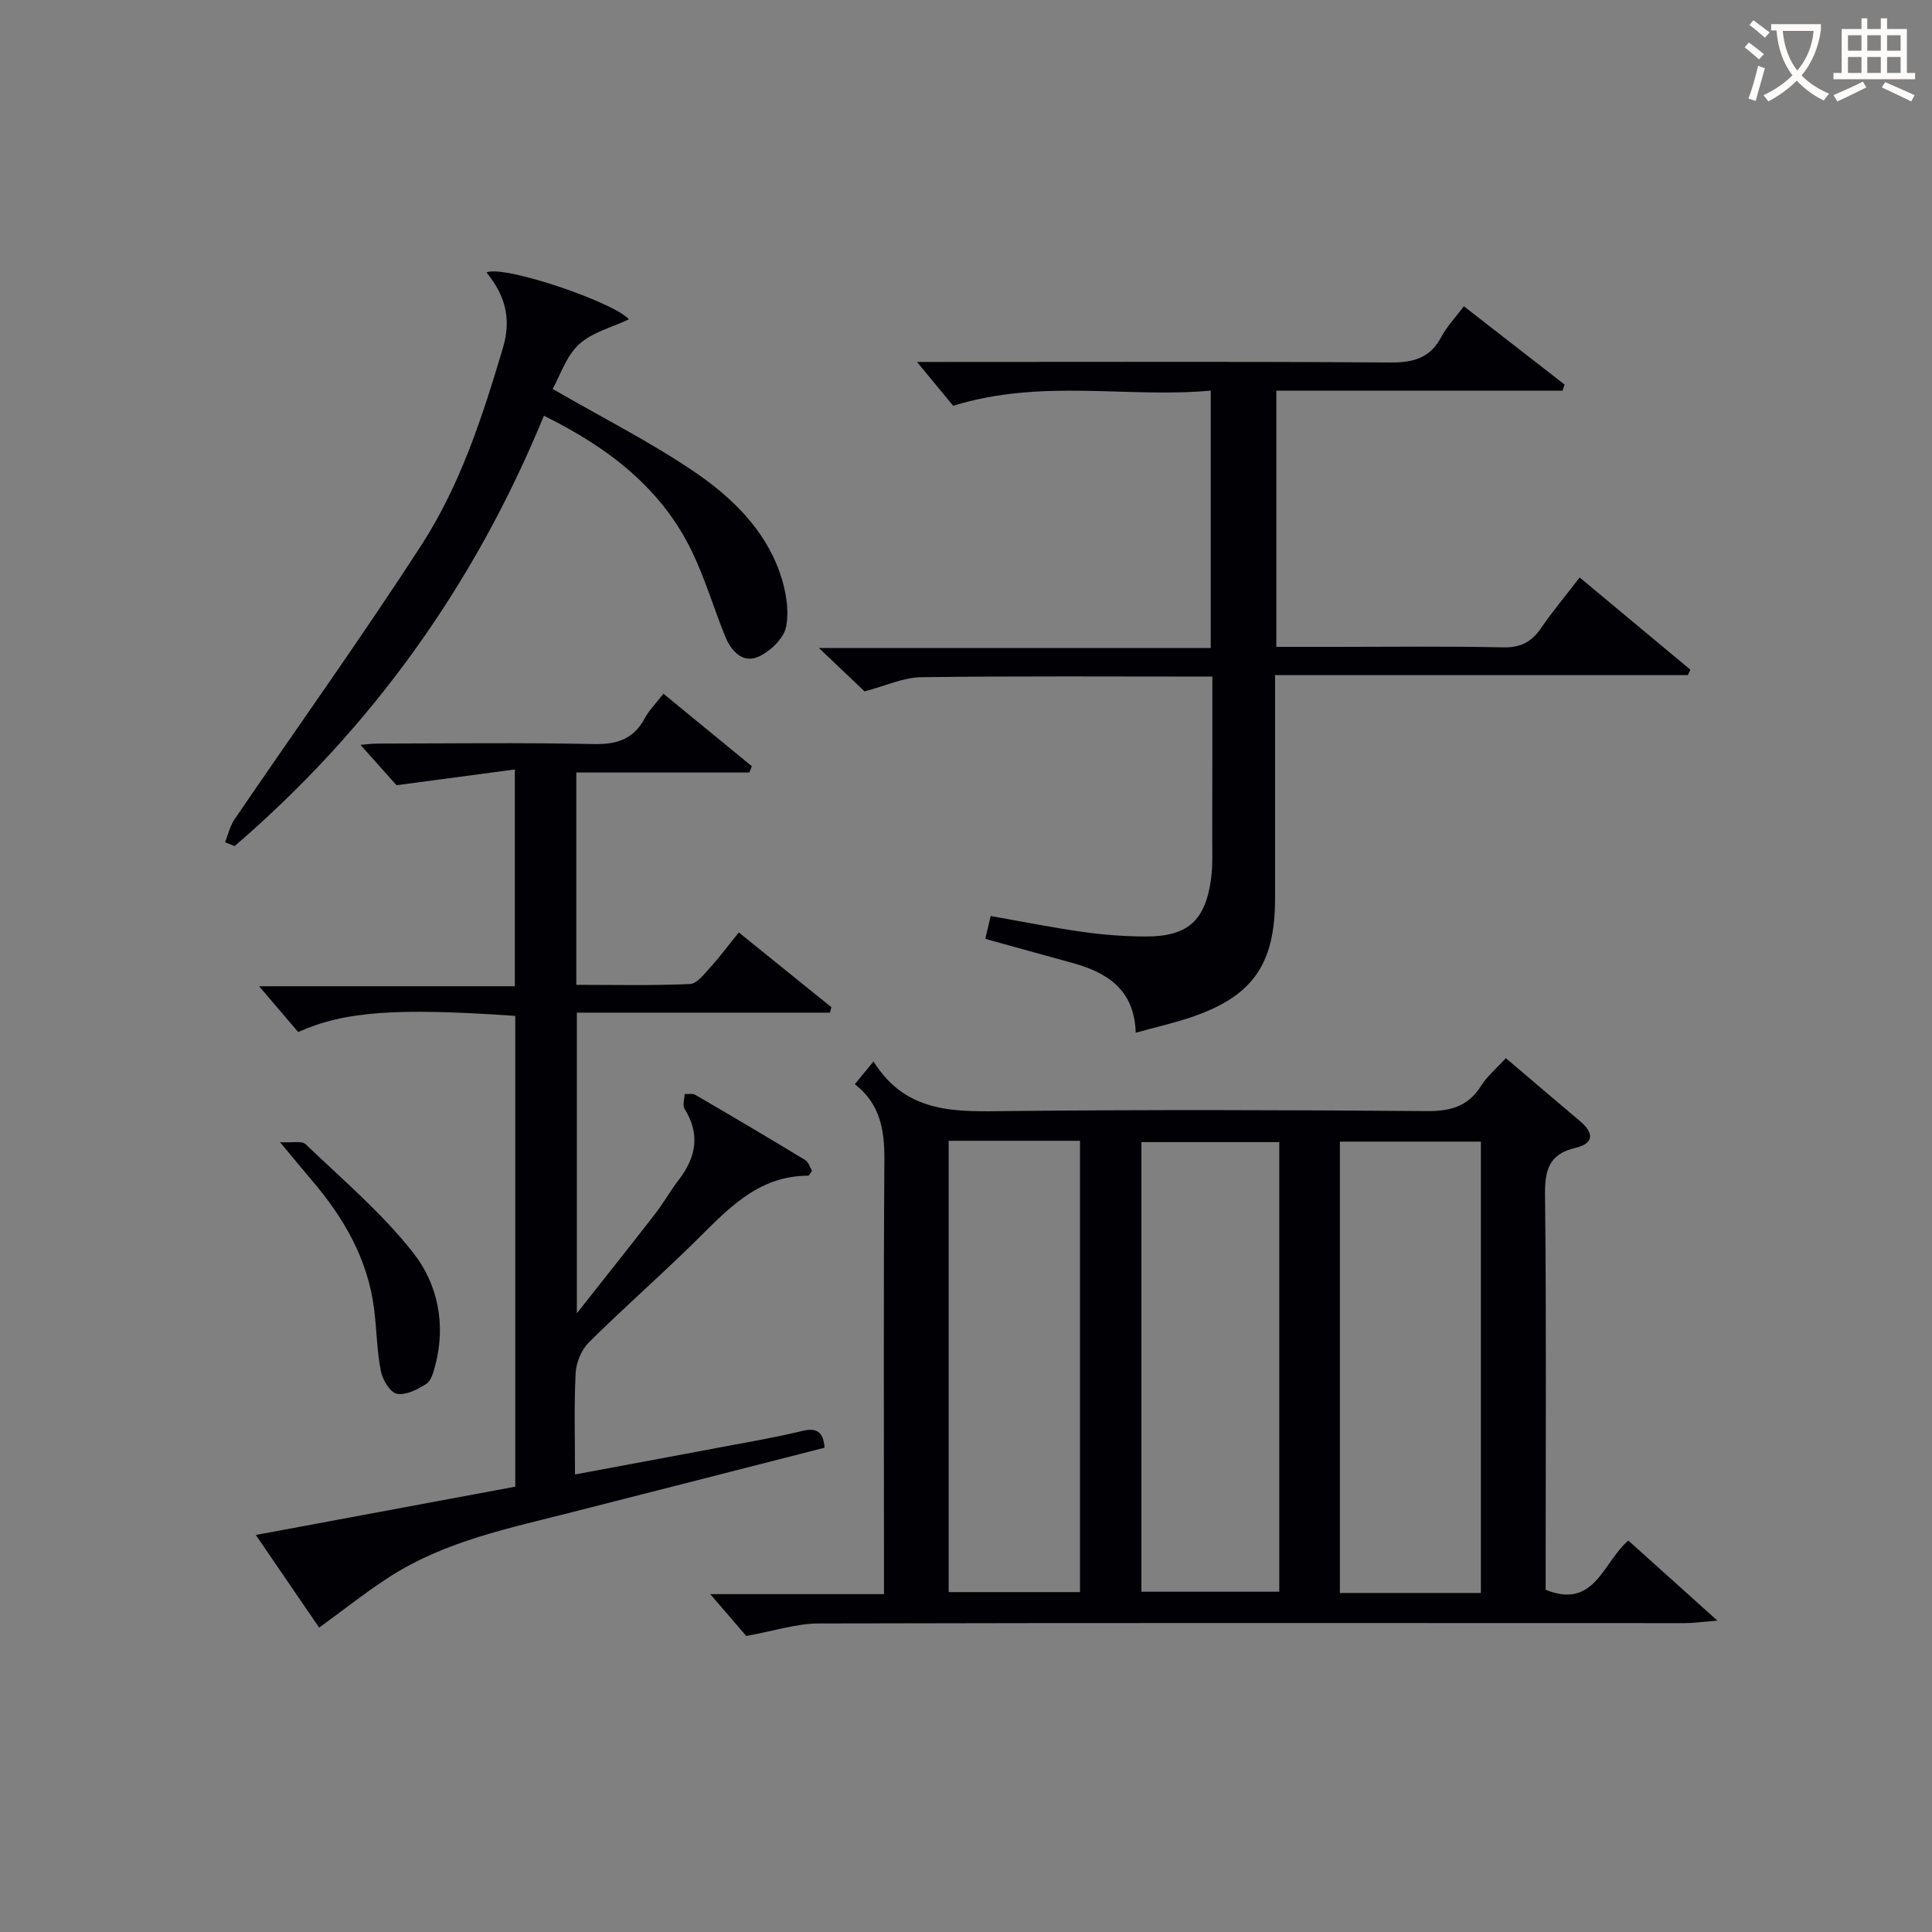
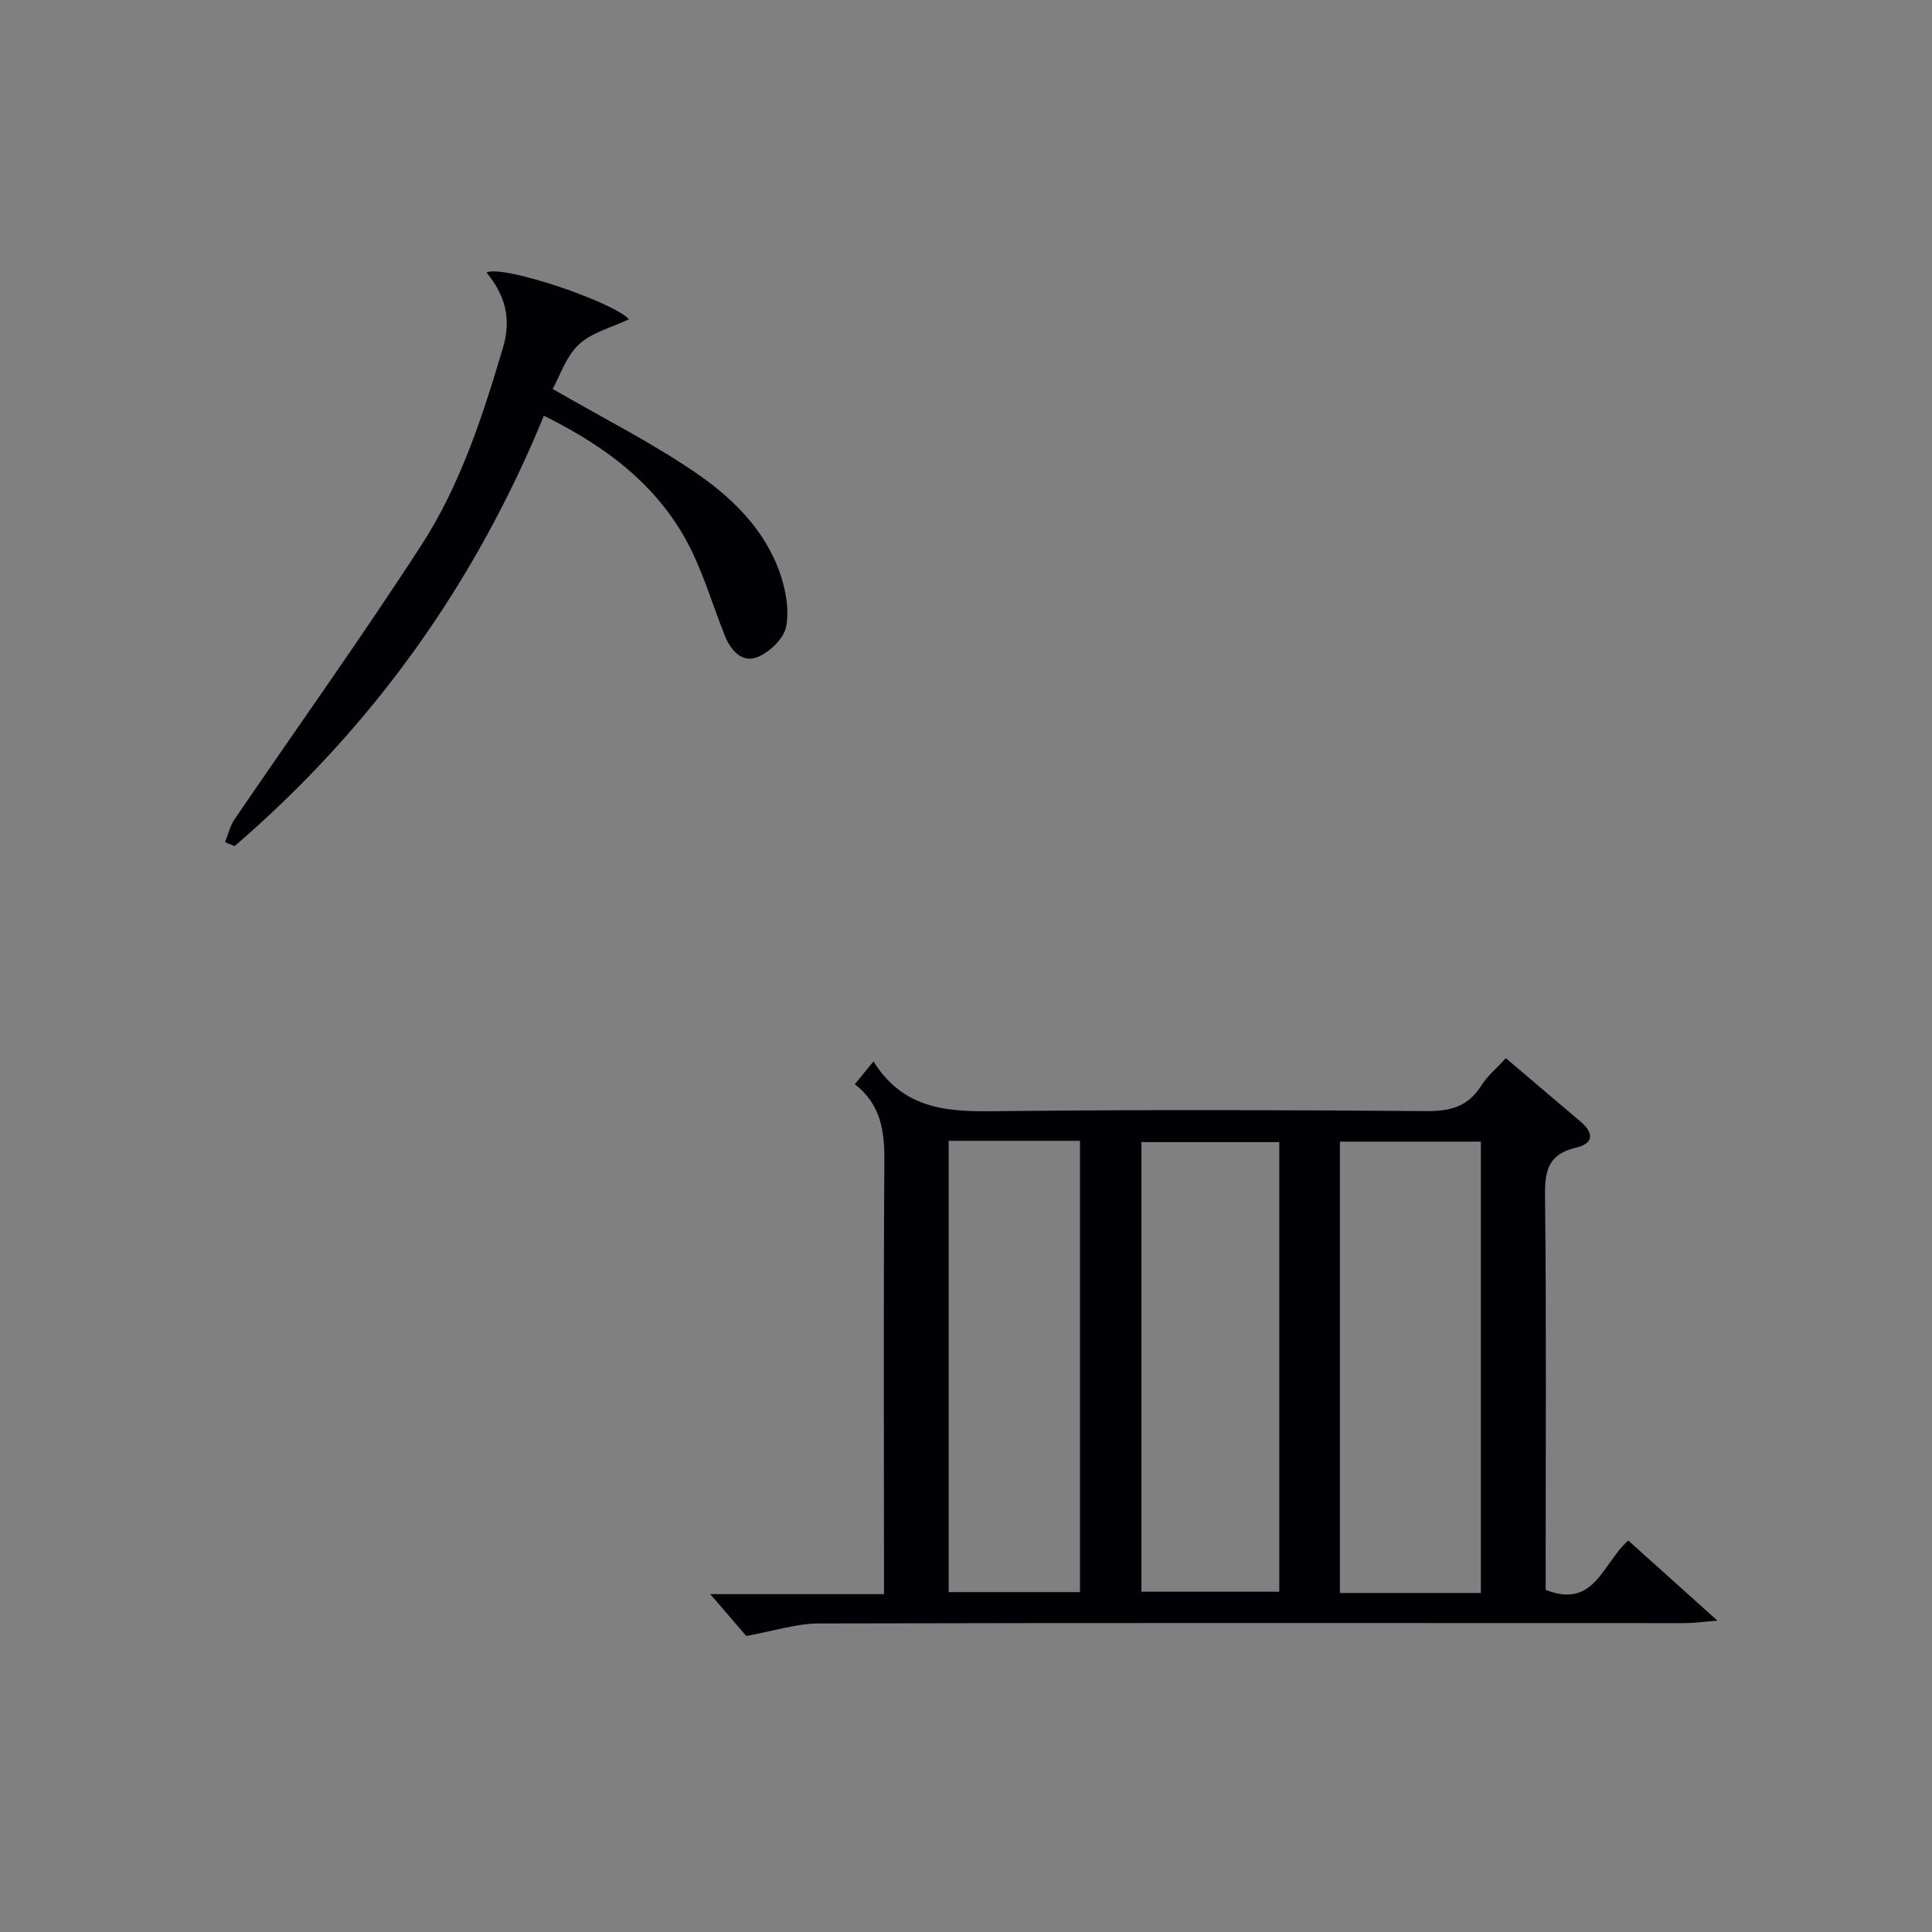
<svg xmlns="http://www.w3.org/2000/svg" enable-background="new 0 0 400 400" viewBox="0 0 400 400">
  <rect x="0" y="0" width="400" height="400" fill="#808080" stroke="none" />
  <g fill="#010105">
    <path d="m180.85 219.76c6.88 11.04 17.35 10.39 28.04 10.27 28.81-.3 57.63-.22 86.44.01 4.93.04 8.6-.92 11.31-5.22 1.29-2.05 3.25-3.67 5.13-5.74 5.24 4.45 10.29 8.77 15.37 13.05 2.87 2.42 2.93 4.61-.95 5.52-5.47 1.28-6.37 4.56-6.31 9.74.29 25.48.13 50.96.13 76.45v5.32c10.15 4.05 11.76-5.54 17.11-10.21 5.74 5.16 11.54 10.37 18.46 16.59-3.22.25-4.95.51-6.68.51-59.79 0-119.58-.08-179.37.07-4.65.01-9.3 1.56-15.03 2.59-1.85-2.15-4.53-5.26-7.45-8.66h35.97c0-2.36 0-4.14 0-5.92 0-27.98-.11-55.96.08-83.94.04-6.13-.79-11.58-6.12-15.72 1.23-1.51 2.25-2.74 3.87-4.71zm125.75 110.05c0-31.49 0-62.5 0-93.45-10 0-19.58 0-29.19 0v93.45zm-41.74-93.35c-9.88 0-19.26 0-28.54 0v93.09h28.54c0-31.18 0-61.96 0-93.09zm-68.45-.27v93.44h27.19c0-31.32 0-62.33 0-93.44-9.21 0-18.01 0-27.19 0z" />
-     <path d="m106.68 210.33c-24.71-1.71-35.33-.95-44.94 3.34-2.55-2.99-5.25-6.14-8.1-9.48h52.95c0-14.89 0-29.13 0-44.88-7.84 1.04-15.5 2.06-24.5 3.26-1.54-1.72-4.41-4.95-7.45-8.35.99-.08 2.34-.27 3.69-.27 14.83-.02 29.67-.22 44.49.1 4.82.11 8.3-.94 10.65-5.31.92-1.72 2.38-3.16 3.89-5.11 6.24 5.12 12.27 10.06 18.3 15.01-.17.43-.34.87-.52 1.3-11.86 0-23.72 0-35.82 0v43.96c7.98 0 15.77.19 23.53-.17 1.5-.07 3.03-2.17 4.3-3.56 1.9-2.08 3.58-4.36 5.81-7.12 6.46 5.21 12.82 10.35 19.17 15.48-.1.38-.2.76-.3 1.13-17.34 0-34.69 0-52.4 0v62.25c5.92-7.51 11.13-14.04 16.24-20.64 1.73-2.23 3.11-4.73 4.84-6.97 3.61-4.69 4.52-9.47 1.21-14.75-.45-.72 0-2.02.04-3.05.74.05 1.63-.16 2.2.18 7.61 4.43 15.2 8.91 22.73 13.48.71.43 1 1.54 1.43 2.25-.4.52-.6 1.01-.8 1.01-10.62 0-16.9 7.25-23.67 13.89-7.13 7-14.65 13.59-21.74 20.63-1.54 1.53-2.62 4.17-2.73 6.35-.35 6.78-.13 13.59-.13 20.98 10.55-1.97 20.47-3.8 30.38-5.67 5.54-1.05 11.11-1.99 16.58-3.32 2.99-.73 4.43.03 4.72 3.45-17.35 4.43-34.82 8.91-52.29 13.35-12.87 3.29-26 5.92-37.44 13.17-5.02 3.18-9.67 6.93-14.92 10.73-4.03-5.89-8.29-12.12-13.12-19.18 18.35-3.42 35.99-6.7 53.72-10 0-32.64 0-64.9 0-97.47z" />
-     <path d="m251 140.08c-20.66 0-40.48-.14-60.3.13-3.67.05-7.32 1.78-11.7 2.93-2.49-2.37-5.59-5.3-9.45-8.97h81.12c0-17.86 0-35.1 0-53.3-17.29 1.6-34.89-2.55-53.33 3.14-1.88-2.28-4.61-5.58-7.49-9.07h4.53c31.15 0 62.3-.11 93.45.11 4.8.03 8.26-.9 10.59-5.31 1.14-2.15 2.9-3.98 4.66-6.33 7.18 5.58 14.01 10.9 20.85 16.21-.14.42-.29.84-.43 1.26-19.67 0-39.34 0-59.25 0v53.05h12.42c11.49 0 22.99-.16 34.48.1 3.59.08 5.88-1.05 7.85-3.91 2.43-3.53 5.19-6.84 8.05-10.56 7.85 6.54 15.39 12.81 22.92 19.09-.18.38-.35.76-.53 1.13-28.21 0-56.43 0-85.45 0v5.72 40.48c0 13.83-4.71 20.44-17.78 24.76-3.44 1.13-6.99 1.95-11.07 3.07-.28-8.95-5.93-12.48-13.17-14.46-5.89-1.61-11.78-3.26-17.98-4.97.38-1.59.71-2.98 1.12-4.73 6.53 1.15 12.83 2.42 19.18 3.31 4.26.6 8.6.92 12.9.93 8.72.01 12.36-3.24 13.55-11.96.36-2.62.24-5.32.24-7.98.03-11.12.02-22.24.02-33.87z" />
    <path d="m46.59 174.38c.64-1.58 1.01-3.34 1.95-4.72 12.91-18.95 26.28-37.6 38.73-56.84 8.06-12.46 12.64-26.61 16.87-40.84 1.82-6.15.35-10.96-3.42-15.58 3.67-1.59 26.48 6.22 29.49 9.71-3.5 1.67-7.63 2.68-10.35 5.2-2.67 2.48-3.92 6.5-5.44 9.22 10.44 6.03 20.22 10.97 29.22 17.07 7.72 5.23 14.61 11.83 17.82 21 1.22 3.49 1.98 7.62 1.3 11.14-.46 2.44-3.36 5.22-5.84 6.27-3.23 1.37-5.6-1.32-6.81-4.31-2.29-5.68-4.05-11.61-6.66-17.13-6.34-13.4-17.42-21.86-30.84-28.5-14.34 34.94-35.6 64.64-64.03 89.1-.66-.27-1.33-.53-1.99-.79z" />
-     <path d="m57.97 236.47c2.6.16 4.53-.32 5.3.42 7.63 7.32 15.82 14.25 22.3 22.51 5.03 6.4 6.79 14.74 4.57 23.19-.37 1.41-.83 3.24-1.88 3.92-1.8 1.17-4.26 2.43-6.11 2.05-1.41-.29-2.96-2.94-3.31-4.75-.82-4.21-.85-8.57-1.39-12.84-1.31-10.26-6.23-18.8-12.82-26.52-1.93-2.27-3.81-4.56-6.66-7.98z" />
  </g>
-   <path d="m362.1 8.8c1.1.8 2.1 1.6 3.1 2.4l-1 1.1c-1.3-1.1-2.3-2-3-2.5zm1.9 4.8c.5.2.9.4 1.4.5-.6 2.3-1.3 4.5-1.9 6.8l-1.5-.5c.8-2.1 1.4-4.3 2-6.8zm-1-9.4c1.3.9 2.4 1.8 3.4 2.5l-1 1.1c-1.4-1.2-2.4-2.1-3.2-2.6zm3.7 2.2v-1.4h10.3v1.2c-.5 3.6-1.8 6.8-4 9.4 1.5 1.6 3.4 2.8 5.7 3.8-.3.4-.7.8-1.1 1.4-2.3-1.1-4.1-2.5-5.6-4.1-1.6 1.6-3.6 3.1-5.9 4.3-.3-.5-.7-.9-1-1.3 2.4-1.1 4.4-2.5 6-4.1-1.9-2.5-3-5.6-3.3-9.3h-1.1zm8.8 0h-6.4c.3 3.3 1.3 6 3 8.2 2-2.3 3.1-5.1 3.4-8.2z" fill="#fcfbfa" />
-   <path d="m385.3 3.8h1.3v2.2h2.8v-2.2h1.3v2.2h4.1v9.1h1.7v1.3h-16.9v-1.3h1.7v-9.1h4.1v-2.2zm.4 13.1.7 1.2c-1.8.9-3.8 1.9-6 2.9-.2-.4-.5-.8-.8-1.3 2.3-1 4.3-1.9 6.1-2.8zm-3.1-6.4h2.8v-3.2h-2.8zm0 4.6h2.8v-3.3h-2.8zm4-4.6h2.8v-3.2h-2.8zm0 4.6h2.8v-3.3h-2.8zm3.7 1.9c2.1.9 4.1 1.8 6.1 2.7l-.7 1.3c-2.2-1.1-4.2-2-6.1-2.9zm3.2-9.7h-2.8v3.2h2.8zm-2.8 7.8h2.8v-3.3h-2.8z" fill="#fcfbfa" />
</svg>